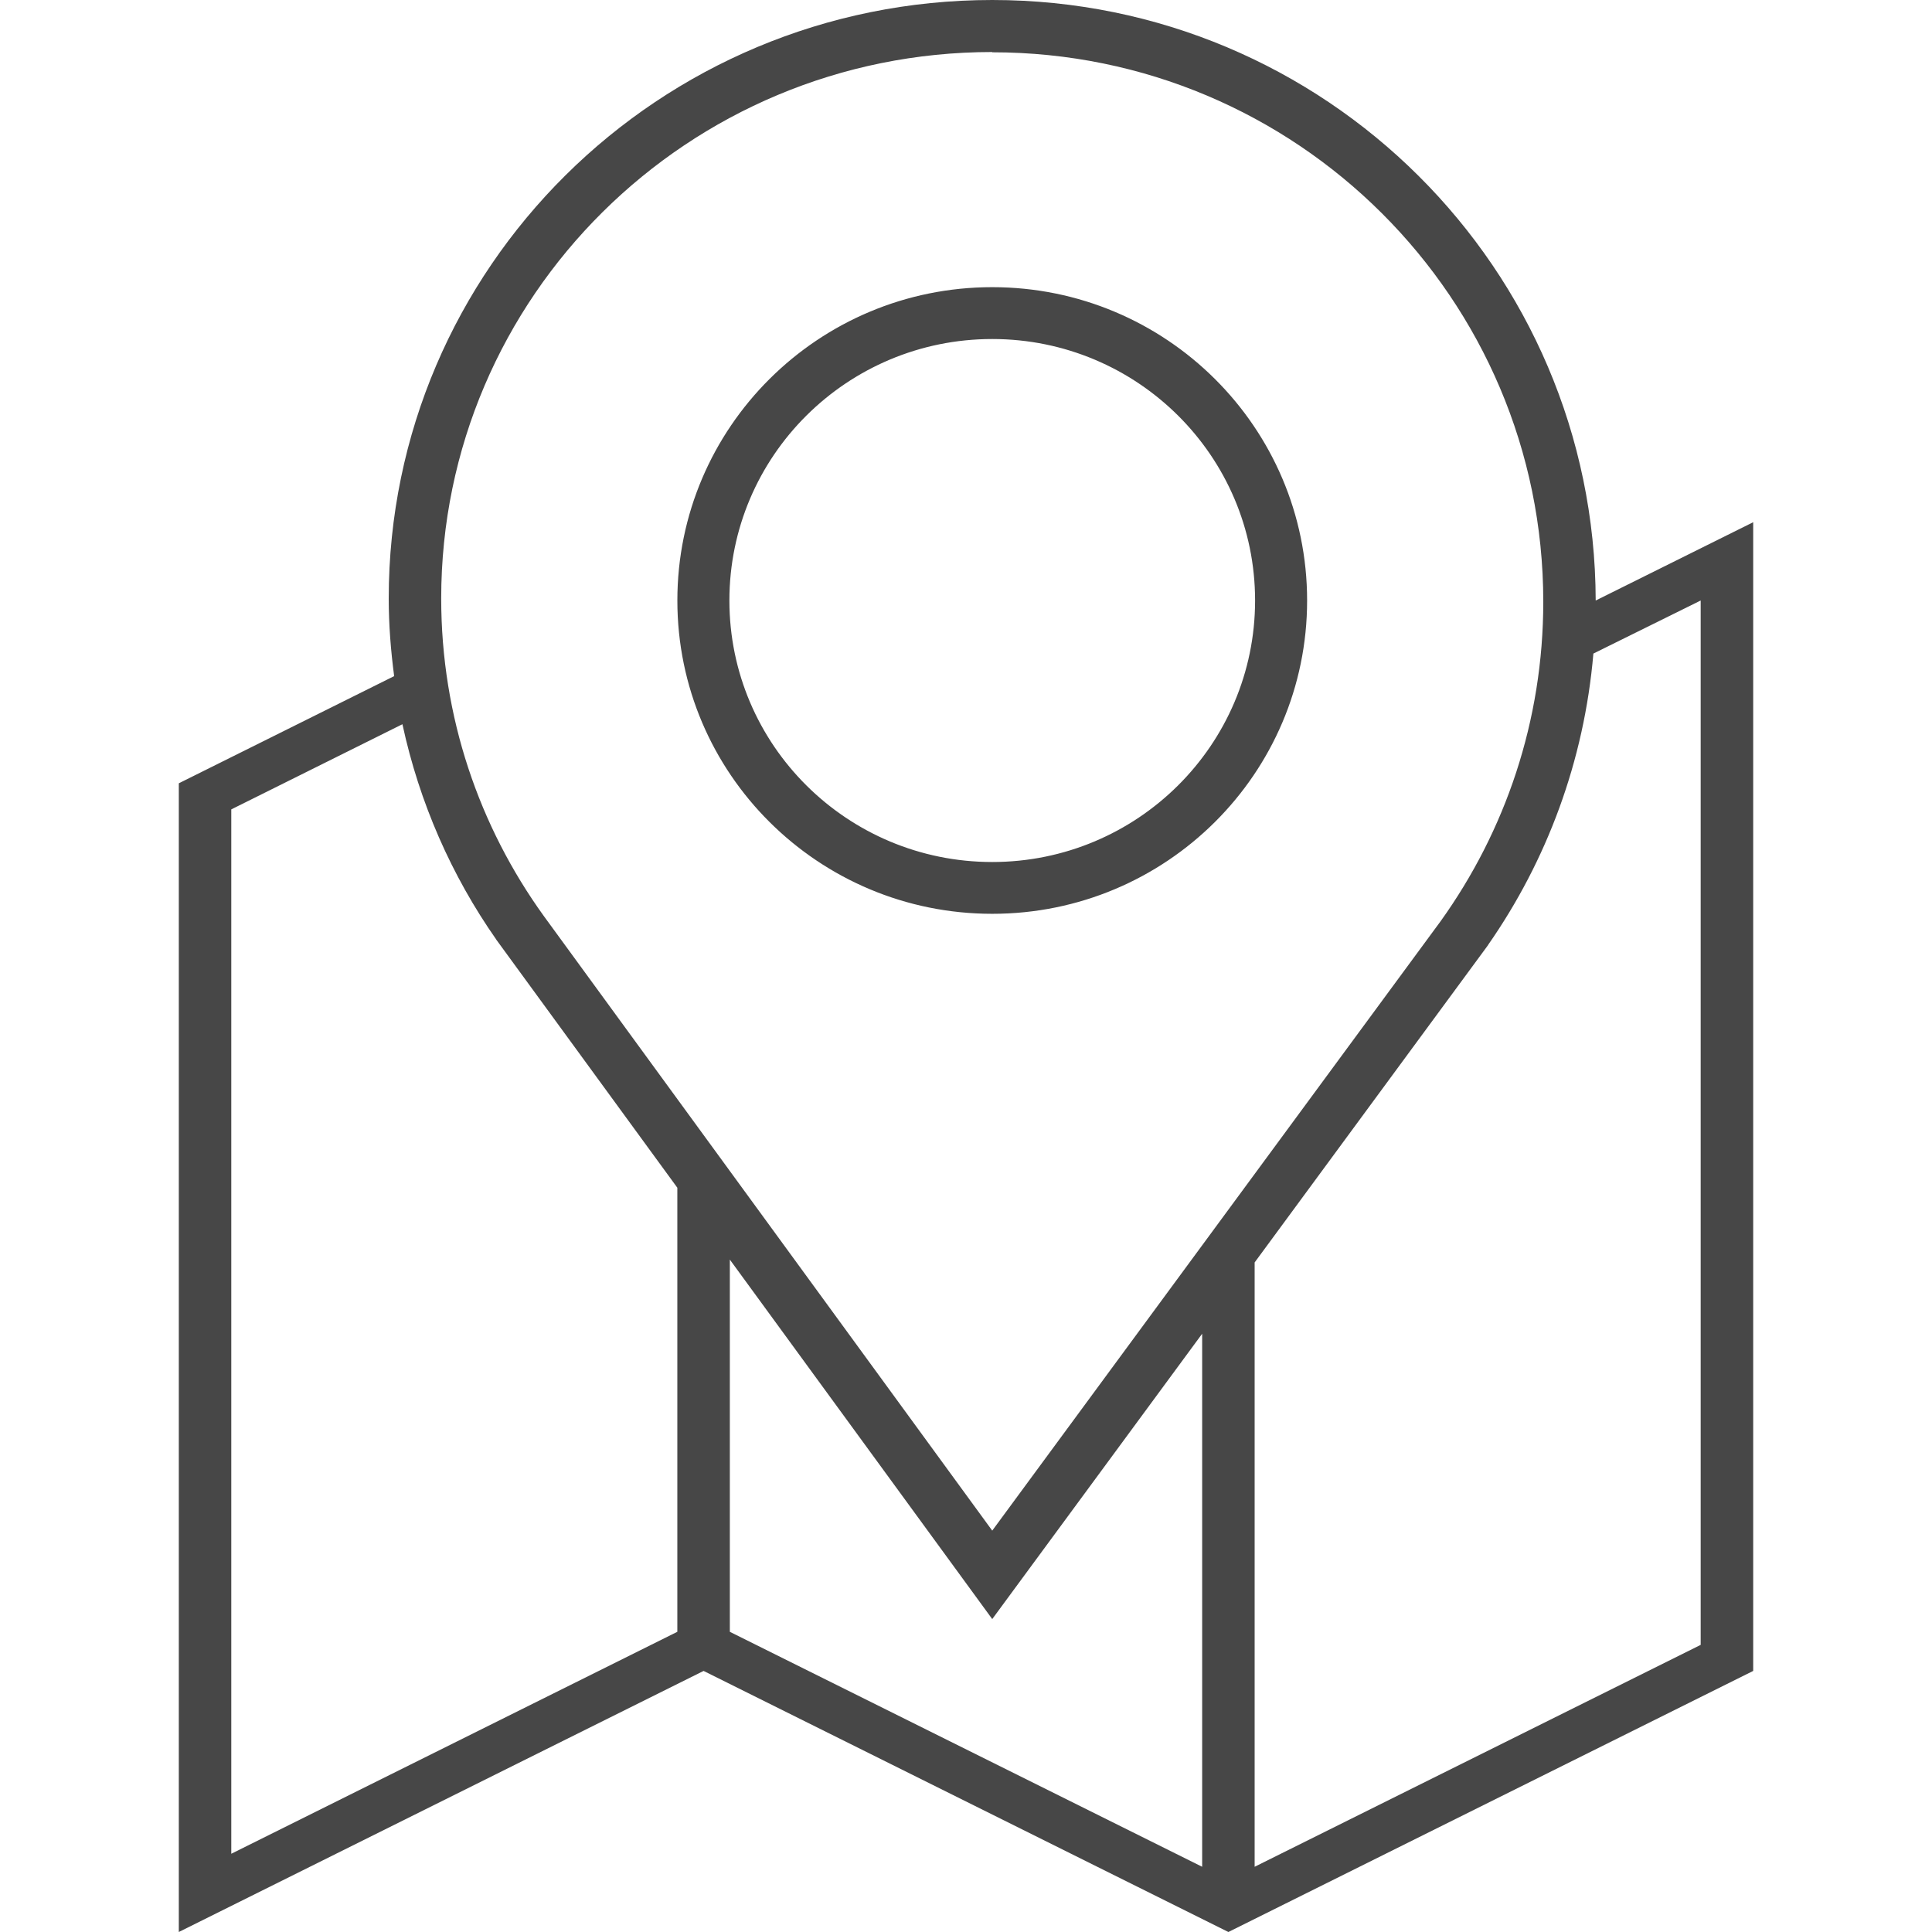
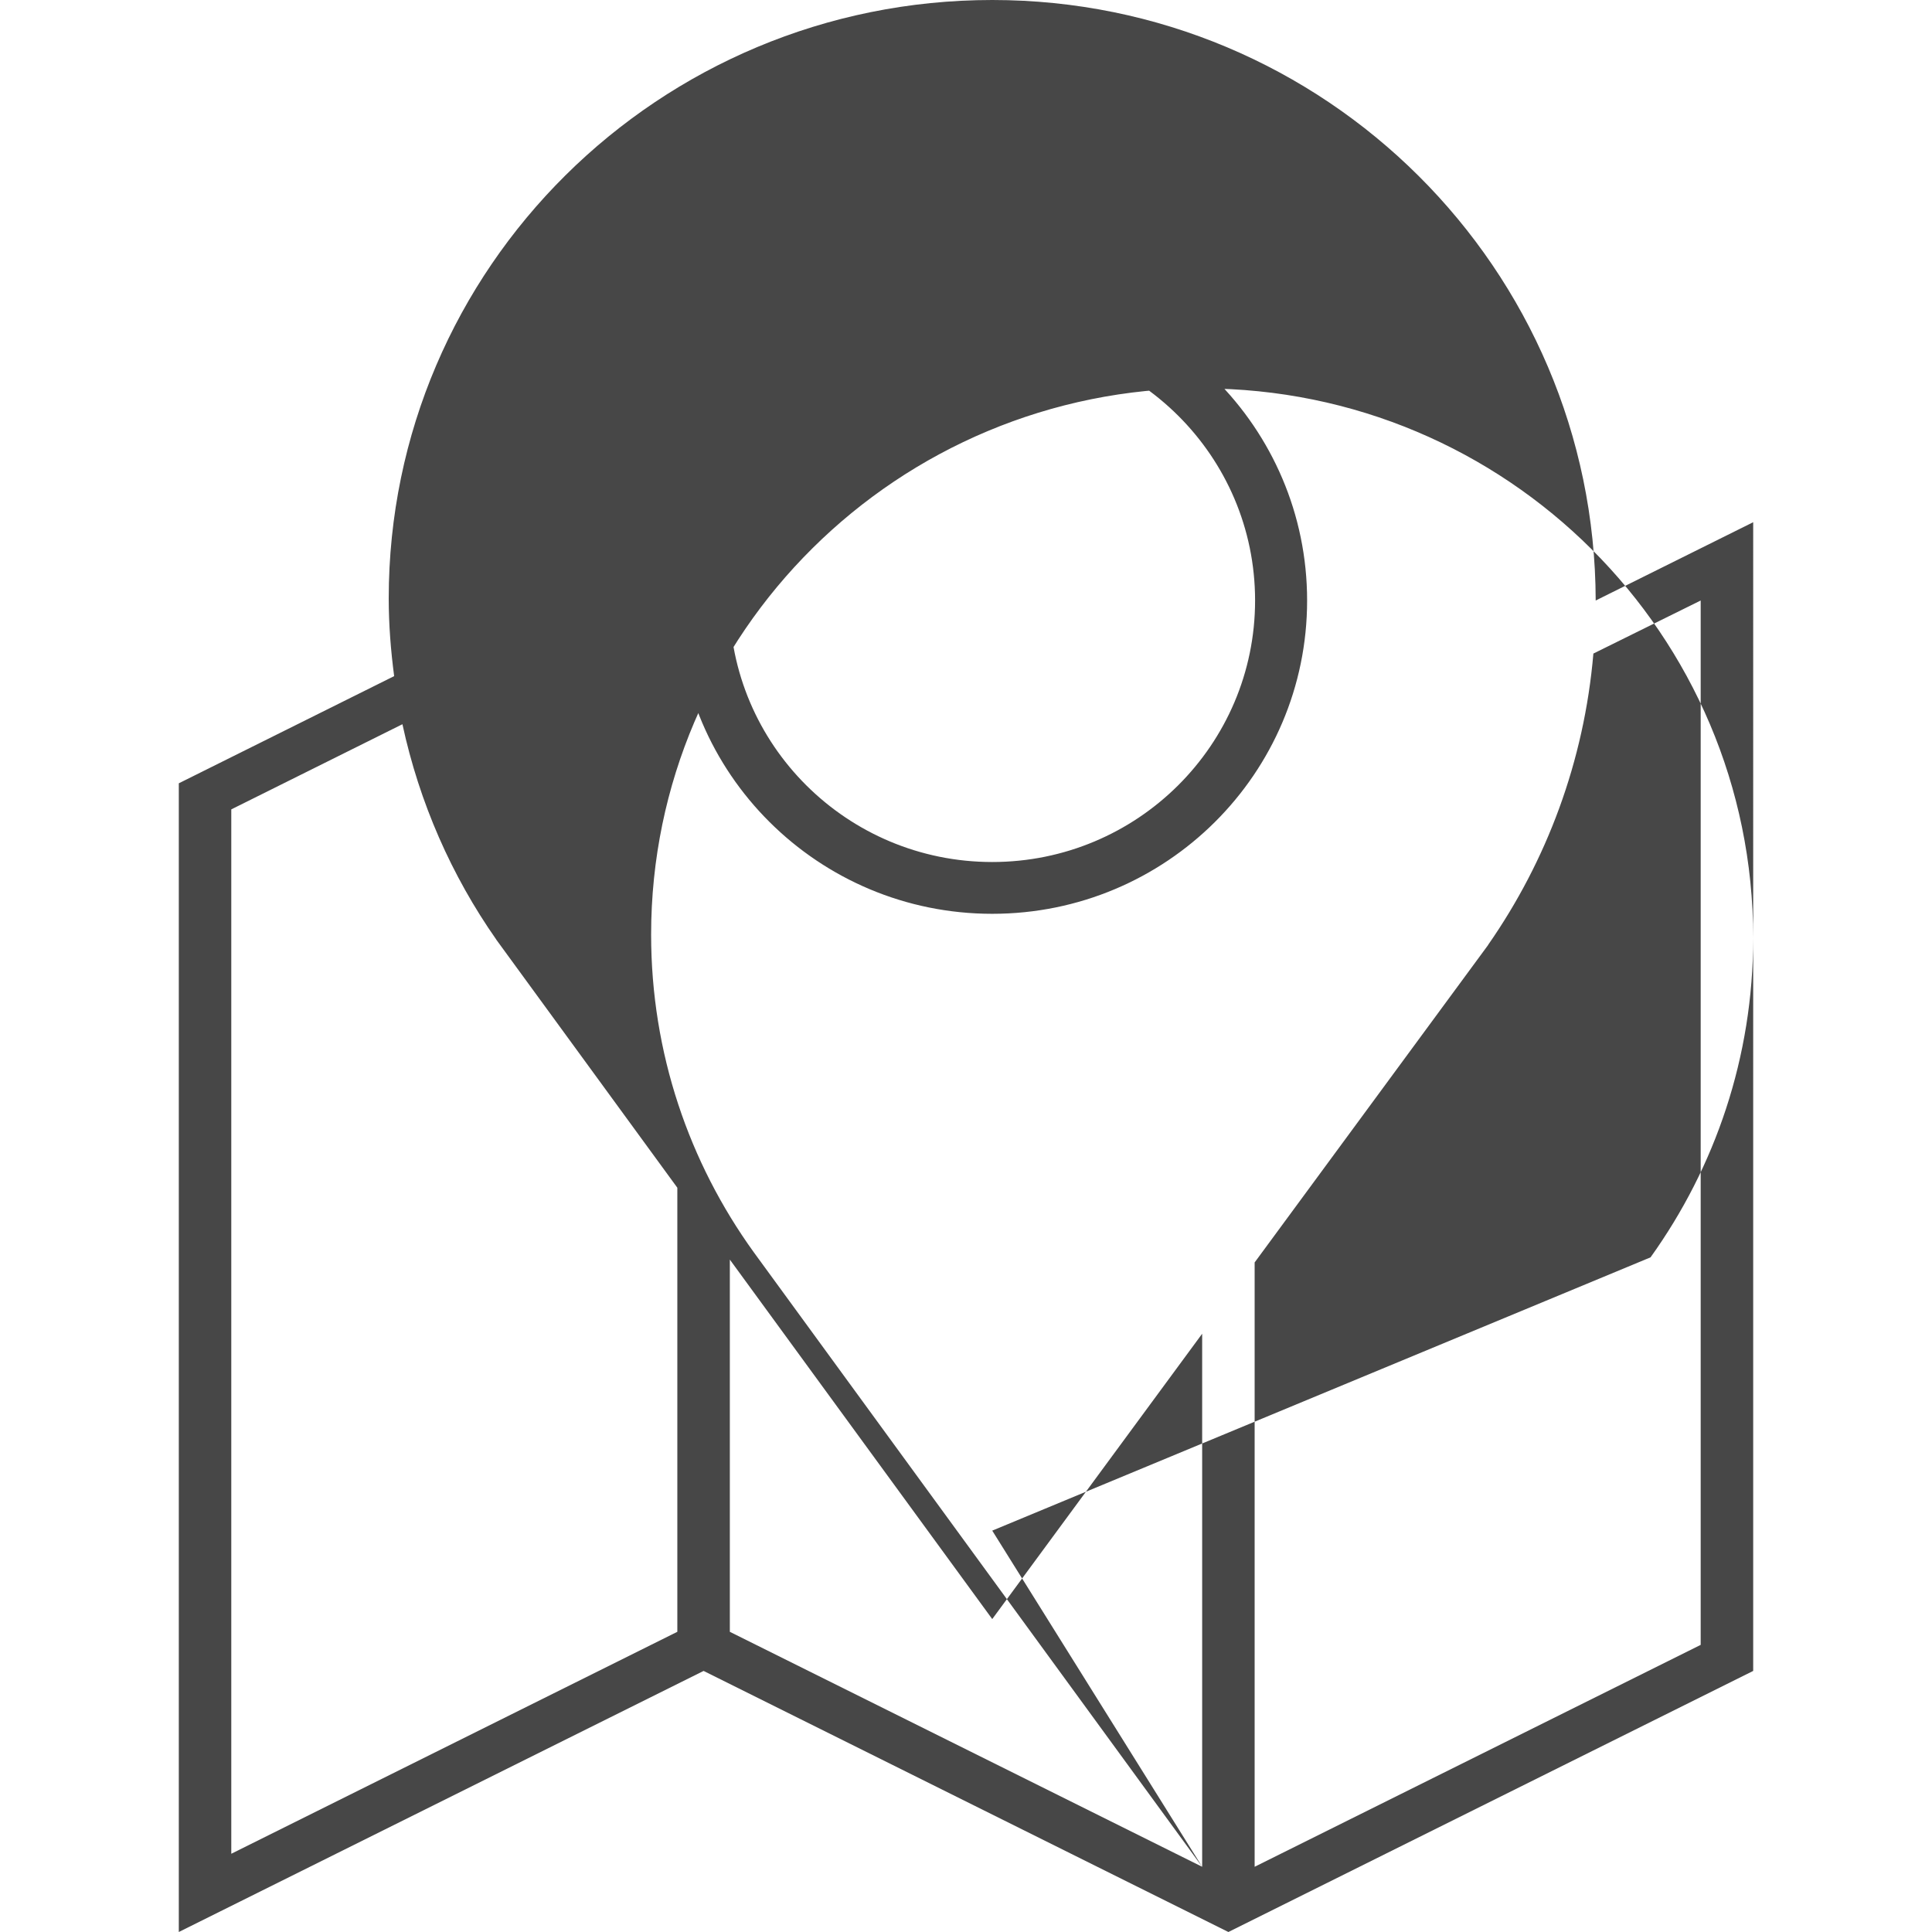
<svg xmlns="http://www.w3.org/2000/svg" version="1.1" id="Capa_1" x="0px" y="0px" width="751.012px" height="751.012px" viewBox="0 0 751.012 751.012" enable-background="new 0 0 751.012 751.012" xml:space="preserve">
  <g>
    <g id="Shape_391">
      <g>
-         <path fill="#474747" d="M620.282,233.435C620.003,104.472,515.101,0,385.706,0c-129.569,0-234.6,104.168-234.6,232.642     c0,10.247,0.816,20.295,2.11,30.181l-83.71,41.663v446.527l204-101.486l204,101.486l204-101.486V202.998L620.282,233.435z      M263.306,634.313l-173.4,86.285V314.626l66.527-33.106c6.598,30.542,19.118,58.927,36.499,83.733h-0.023l70.386,96.44v172.617     h0.011V634.313z M467.306,725.657l-183.6-91.334V489.635l102,139.734l81.6-110.918V725.657z M385.706,594.992l-174.298-238.89     c-25.109-34.796-39.902-77.415-39.902-123.473c0-117.306,95.903-212.405,214.2-212.405v0.105     c118.297,0,214.2,95.659,214.2,213.605c0,46.302-14.793,89.142-39.902,124.16L385.706,594.992z M661.105,639.395l-173.399,86.264     V490.742l90.786-123.425l-0.023-0.023c22.767-32.652,37.338-71.389,40.916-113.238l41.709-20.621v405.959H661.105z      M385.706,111.629c-67.6,0-122.4,54.532-122.4,121.806c0,67.262,54.8,121.782,122.4,121.782s122.399-54.521,122.399-121.782     C508.105,166.174,453.306,111.629,385.706,111.629z M385.706,335.084c-56.433,0-102.175-45.533-102.175-101.65     c0-56.141,45.742-101.65,102.175-101.65c56.432,0,102.175,45.509,102.175,101.65     C487.869,289.552,442.126,335.084,385.706,335.084z" />
+         <path fill="#474747" d="M620.282,233.435C620.003,104.472,515.101,0,385.706,0c-129.569,0-234.6,104.168-234.6,232.642     c0,10.247,0.816,20.295,2.11,30.181l-83.71,41.663v446.527l204-101.486l204,101.486l204-101.486V202.998L620.282,233.435z      M263.306,634.313l-173.4,86.285V314.626l66.527-33.106c6.598,30.542,19.118,58.927,36.499,83.733h-0.023l70.386,96.44v172.617     h0.011V634.313z M467.306,725.657l-183.6-91.334V489.635l102,139.734l81.6-110.918V725.657z l-174.298-238.89     c-25.109-34.796-39.902-77.415-39.902-123.473c0-117.306,95.903-212.405,214.2-212.405v0.105     c118.297,0,214.2,95.659,214.2,213.605c0,46.302-14.793,89.142-39.902,124.16L385.706,594.992z M661.105,639.395l-173.399,86.264     V490.742l90.786-123.425l-0.023-0.023c22.767-32.652,37.338-71.389,40.916-113.238l41.709-20.621v405.959H661.105z      M385.706,111.629c-67.6,0-122.4,54.532-122.4,121.806c0,67.262,54.8,121.782,122.4,121.782s122.399-54.521,122.399-121.782     C508.105,166.174,453.306,111.629,385.706,111.629z M385.706,335.084c-56.433,0-102.175-45.533-102.175-101.65     c0-56.141,45.742-101.65,102.175-101.65c56.432,0,102.175,45.509,102.175,101.65     C487.869,289.552,442.126,335.084,385.706,335.084z" />
      </g>
    </g>
  </g>
</svg>